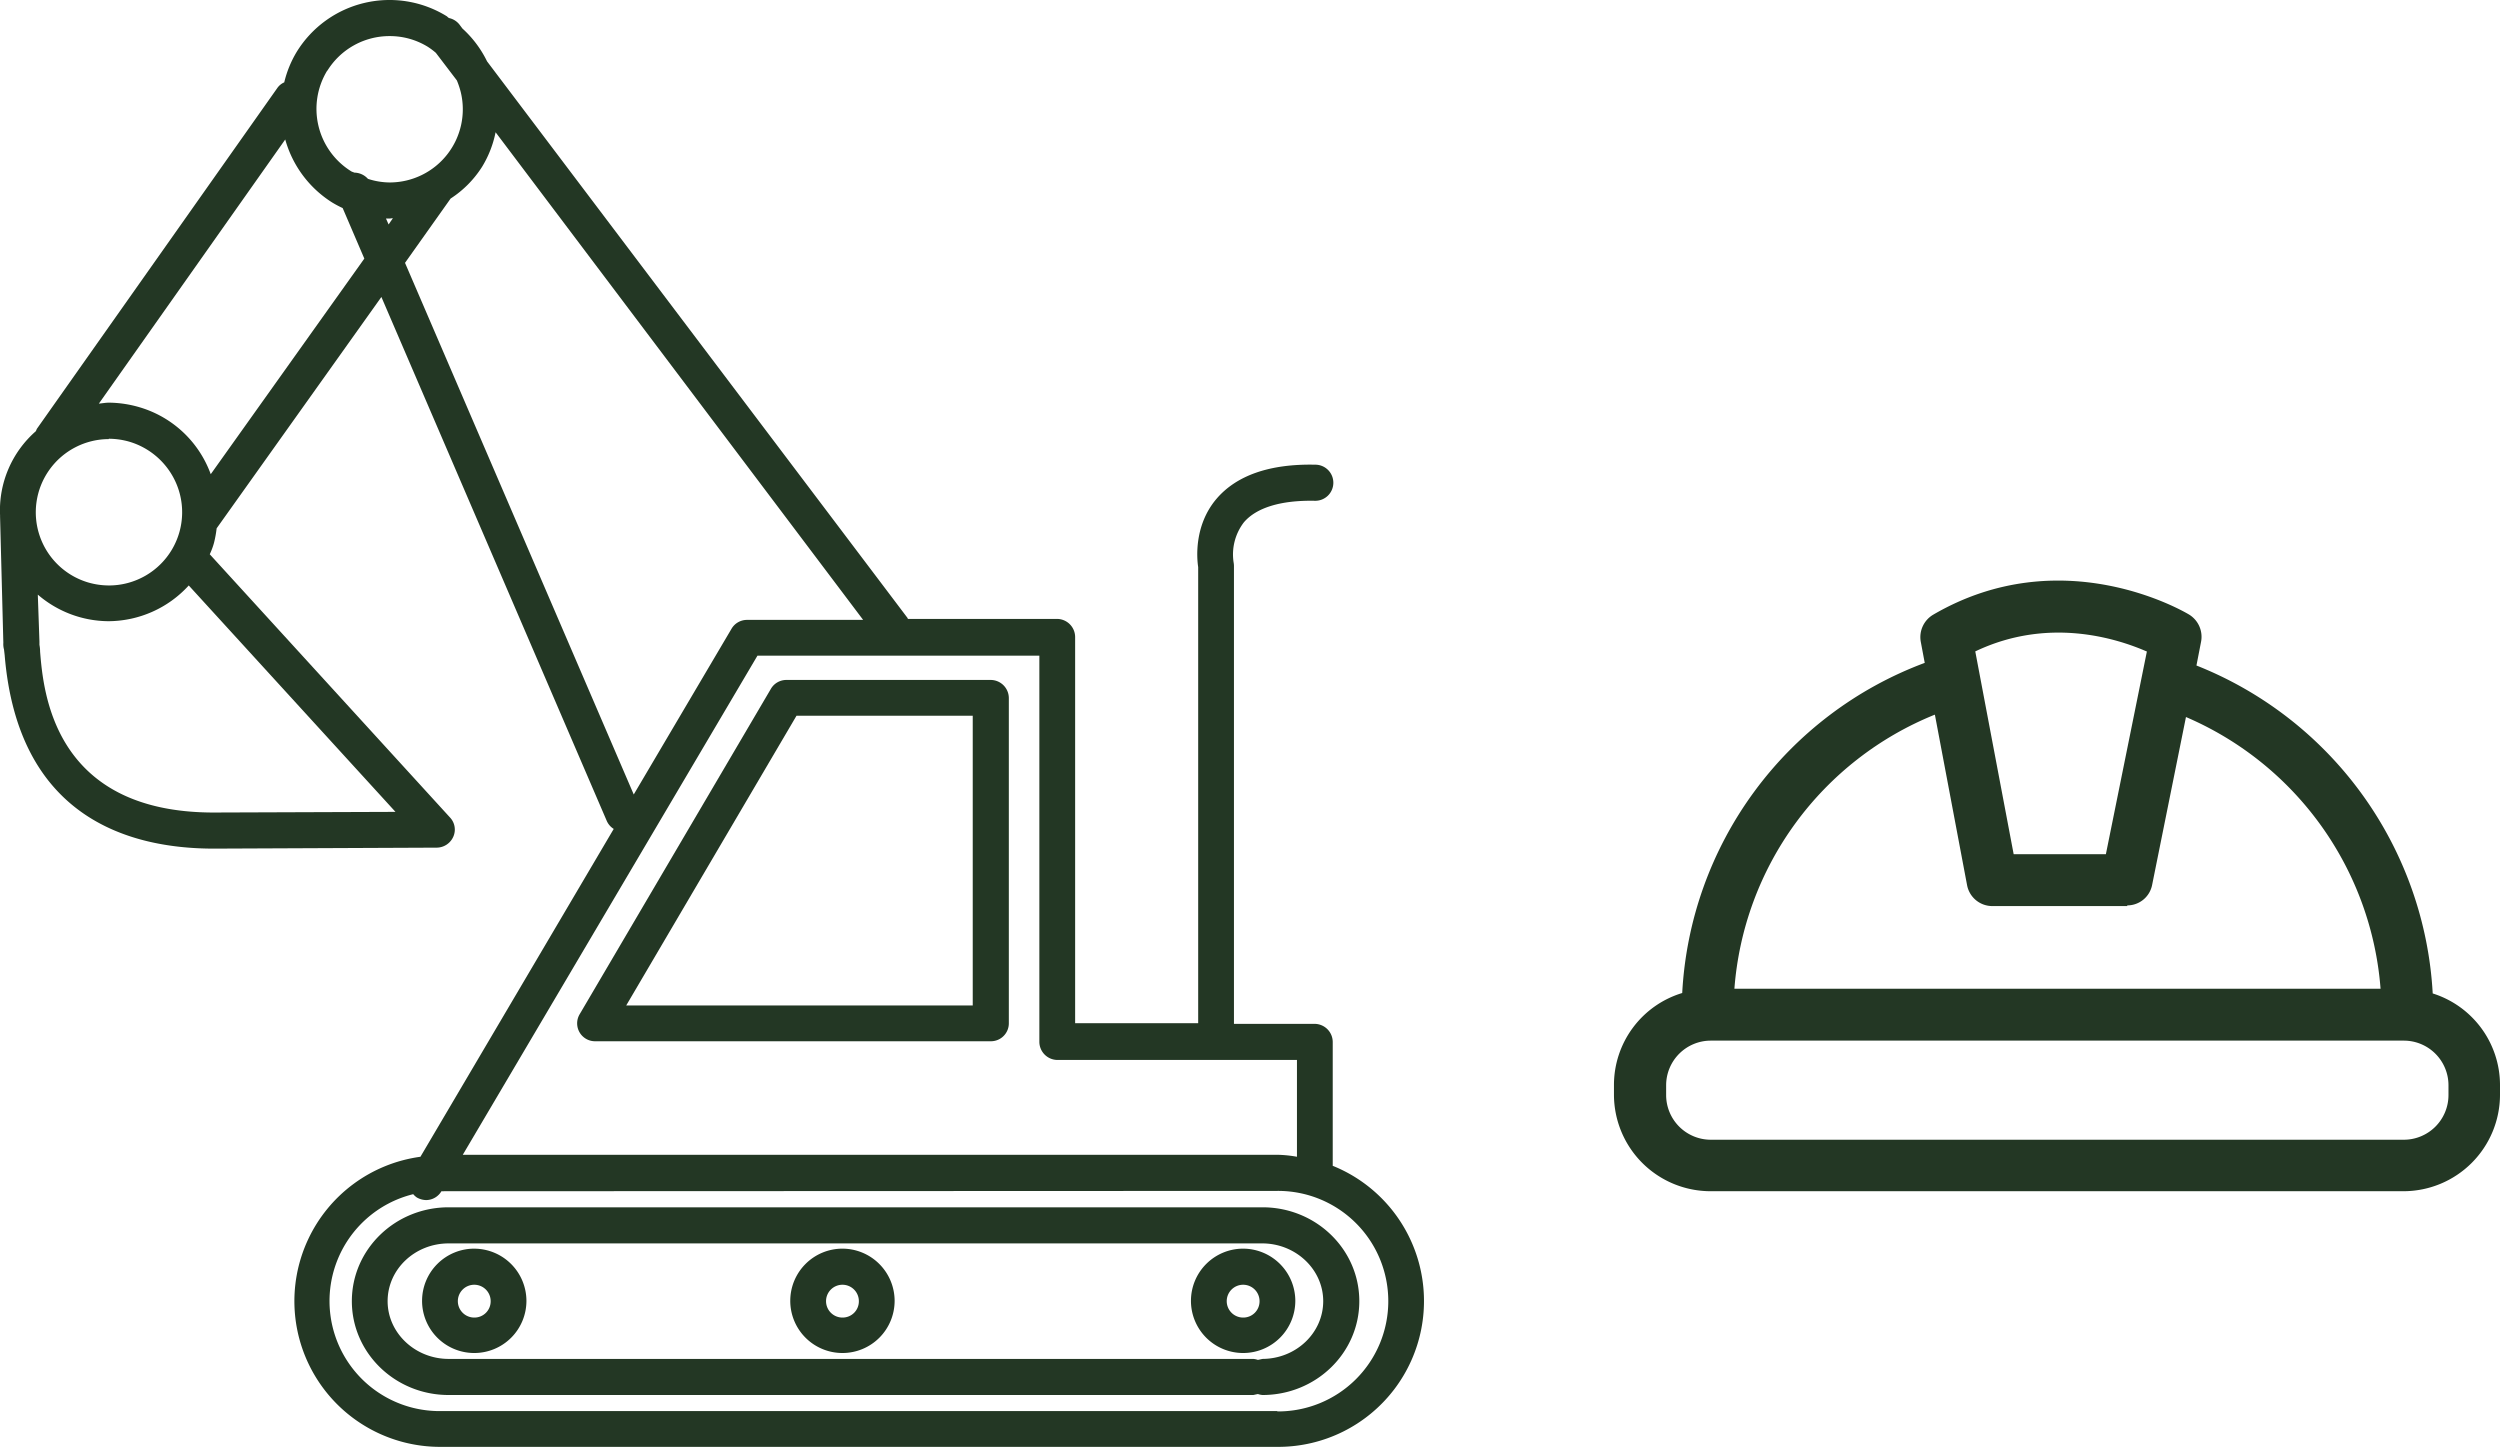
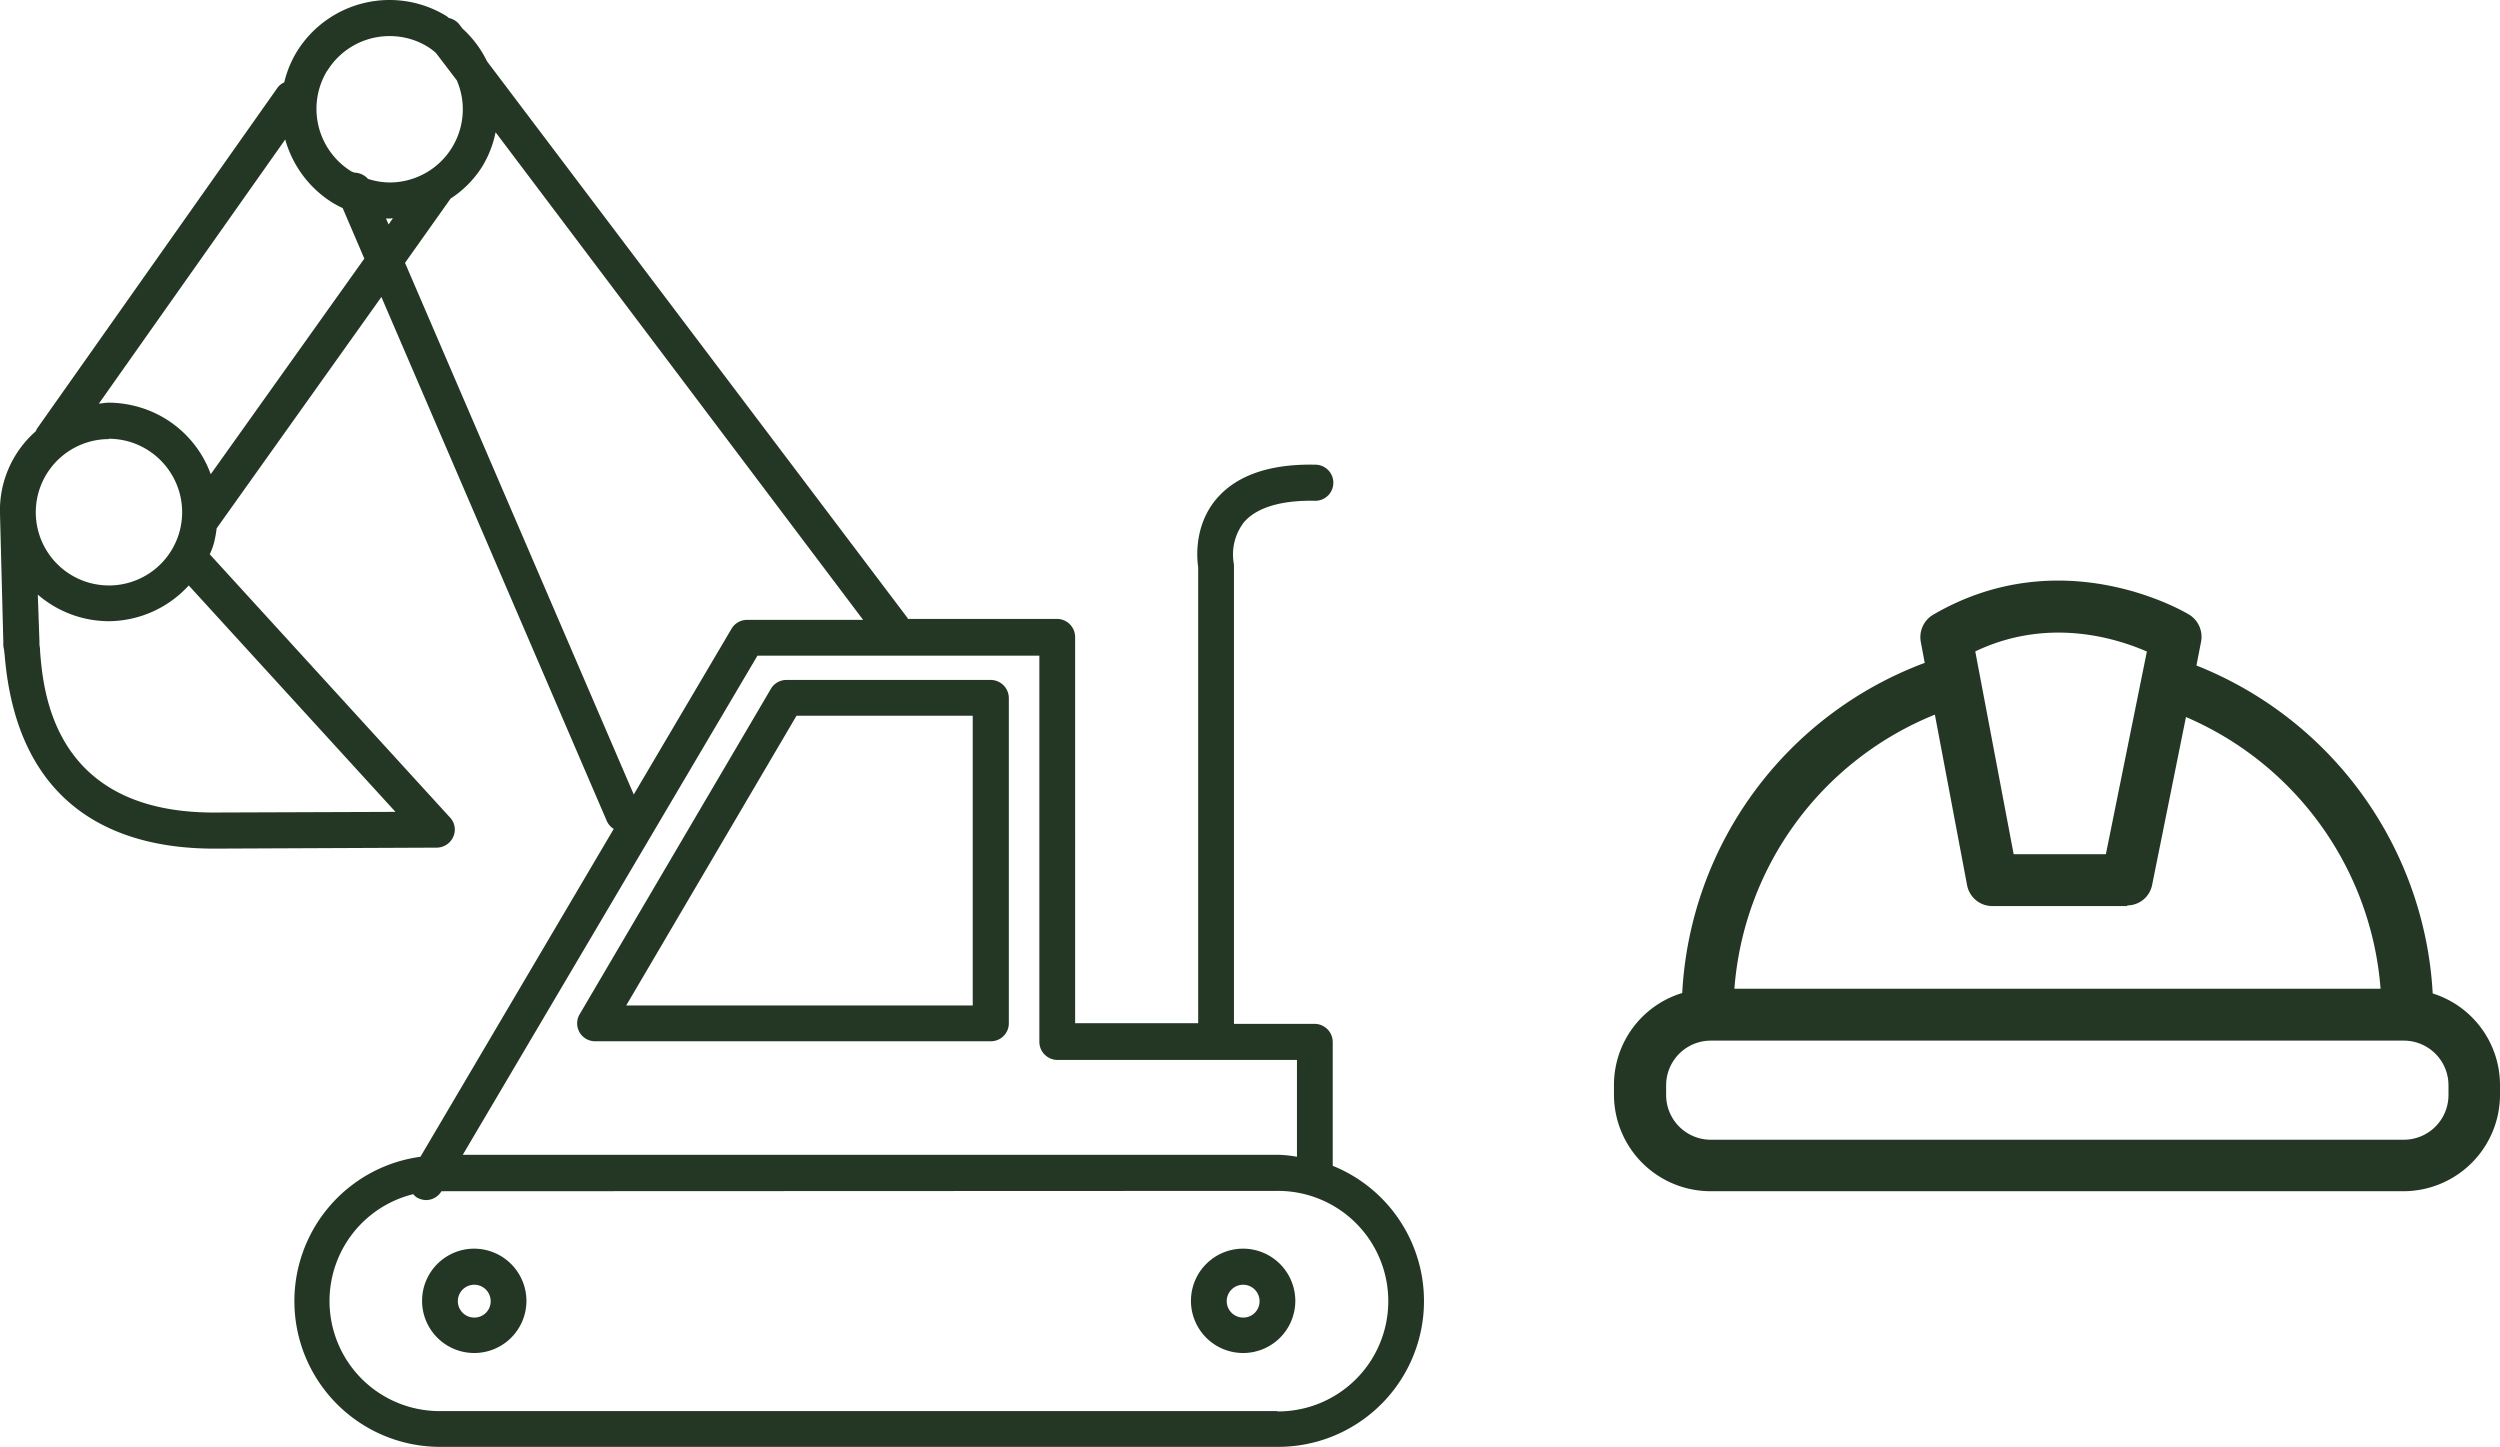
<svg xmlns="http://www.w3.org/2000/svg" width="477.488" height="276.344" viewBox="0 0 477.488 276.344">
  <path d="M97.68,23.6H58.632a3.419,3.419,0,0,0-2.946,1.692L19.145,87.468a3.416,3.416,0,0,0,2.946,5.14H97.68a3.424,3.424,0,0,0,3.447-3.385V27.047A3.478,3.478,0,0,0,97.68,23.6ZM94.3,85.776H28.045l32.53-55.344H94.233V85.776Z" transform="translate(91.555 106.267)" fill="#233724" />
  <path d="M255.633,225.572V201.88a3.478,3.478,0,0,0-3.447-3.447H236.767V111a3.725,3.725,0,0,0-.063-.689,10.071,10.071,0,0,1,1.943-7.647c2.382-2.82,7.083-4.262,13.538-4.137a3.448,3.448,0,1,0,.125-6.894c-8.775-.188-15.105,2.068-18.929,6.581-4.262,5.077-3.7,11.345-3.447,12.974v87.121h-23.5V124.536a3.478,3.478,0,0,0-3.447-3.447H174.465v-.125L94.113,14.6a20.588,20.588,0,0,0-4.7-6.268l-.564-.752a3.445,3.445,0,0,0-2.006-1.254,1.661,1.661,0,0,1-.376-.313A20.812,20.812,0,0,0,57.76,12.783a20.412,20.412,0,0,0-2.382,5.829,3.111,3.111,0,0,0-1.316,1.066L8.119,84.8s-.125.313-.188.439A20.086,20.086,0,0,0,1.1,101.283v.251l.627,24.131a3.676,3.676,0,0,0,.125,1.254l.125,1.065c2.507,30.586,23.128,36.98,39.988,36.98l42.558-.188a3.491,3.491,0,0,0,3.134-2.068,3.361,3.361,0,0,0-.627-3.7L41.15,108.742a13.127,13.127,0,0,0,.815-2.194,21.258,21.258,0,0,0,.5-2.758L73.931,59.6,116.99,159.7a3.443,3.443,0,0,0,1.316,1.5L81.389,223.817a27.831,27.831,0,0,0,3.823,55.407H245.228A27.851,27.851,0,0,0,255.7,225.572Zm-52.649-20.245H248.8v18.49a23.049,23.049,0,0,0-3.635-.376H89.475l56.284-95.332H199.6V201.88a3.478,3.478,0,0,0,3.447,3.447ZM63.589,16.418A13.96,13.96,0,0,1,75.5,9.774a13.808,13.808,0,0,1,7.333,2.068,13.446,13.446,0,0,1,1.5,1.128l4.011,5.265a15.874,15.874,0,0,1,.752,2.256A13.976,13.976,0,0,1,75.5,37.729a13.626,13.626,0,0,1-4.137-.689,3.569,3.569,0,0,0-2.632-1.191c-.188-.125-.376-.125-.564-.251a14.033,14.033,0,0,1-4.575-19.242ZM76.124,44.56l-.815,1.191-.5-1.128h.627c.251,0,.439-.063.689-.063ZM21.846,86.679a14.314,14.314,0,0,1,3.949.564,14.109,14.109,0,0,1,8.336,6.706A13.984,13.984,0,0,1,21.909,114.7a14.314,14.314,0,0,1-3.949-.564,13.979,13.979,0,0,1,3.949-27.39Zm54.843,71.264-34.786.125c-30.649,0-32.53-23.128-33.156-30.712a7.2,7.2,0,0,0-.125-1.316v-.627l-.313-8.963a20.838,20.838,0,0,0,13.476,5.077A20.877,20.877,0,0,0,37.139,114.7l39.487,43.247ZM41.339,93.449a20.7,20.7,0,0,0-13.6-12.786,21.213,21.213,0,0,0-5.829-.877c-.627,0-1.316.125-1.943.188l35.6-50.455a20.844,20.844,0,0,0,8.963,12.034,20.3,20.3,0,0,0,2.006,1.066l4.137,9.652ZM78.444,53.084,87.156,40.8a19.9,19.9,0,0,0,6.017-6.08,20.261,20.261,0,0,0,2.57-6.581l70.2,93.138H143.753a3.419,3.419,0,0,0-2.946,1.692L122.13,154.622,78.444,53.084Zm166.6,219.308H85.087a21.021,21.021,0,0,1-5.077-41.43,3.427,3.427,0,0,0,.689.627,3.737,3.737,0,0,0,1.755.5h0A3.419,3.419,0,0,0,85.4,230.4h0l159.639-.063a21.06,21.06,0,1,1,0,42.119Z" transform="translate(-1.088 -2.88)" fill="#233724" />
-   <path d="M185.74,39.67H30.3c-10.216,0-18.49,8.023-18.49,17.926S20.083,75.521,30.3,75.521H183.985s.564-.125.877-.188a3.616,3.616,0,0,0,.877.188c10.216,0,18.49-8.023,18.49-17.926S195.956,39.67,185.74,39.67Zm0,28.957s-.564.125-.877.188a3.617,3.617,0,0,0-.877-.188H30.3c-6.393,0-11.658-4.951-11.658-11.031s5.2-11.031,11.658-11.031H185.677c6.393,0,11.658,4.951,11.658,11.031s-5.2,11.031-11.658,11.031Z" transform="translate(55.392 190.919)" fill="#233724" />
  <path d="M23.916,40.93A9.966,9.966,0,1,0,33.881,50.9a9.991,9.991,0,0,0-9.966-9.966Zm0,13.162a3.134,3.134,0,1,1,3.134-3.134,3.1,3.1,0,0,1-3.134,3.134Z" transform="translate(66.665 197.557)" fill="#233724" />
-   <path d="M35.136,40.93A9.966,9.966,0,1,0,45.1,50.9,9.991,9.991,0,0,0,35.136,40.93Zm0,13.162a3.134,3.134,0,1,1,3.134-3.134A3.1,3.1,0,0,1,35.136,54.092Z" transform="translate(125.769 197.557)" fill="#233724" />
  <path d="M47.346,40.93A9.966,9.966,0,1,0,57.311,50.9,9.991,9.991,0,0,0,47.346,40.93Zm0,13.162a3.134,3.134,0,1,1,3.134-3.134A3.1,3.1,0,0,1,47.346,54.092Z" transform="translate(190.088 197.557)" fill="#233724" />
  <path d="M206.65,99.47a71.644,71.644,0,0,0-45.128-62.677l.877-4.513a4.981,4.981,0,0,0-2.256-5.2c-.94-.564-24.256-14.353-48.888,0a4.976,4.976,0,0,0-2.382,5.2l.752,4.011A71.339,71.339,0,0,0,63.307,99.345a18.354,18.354,0,0,0-13.037,17.55v1.88A18.457,18.457,0,0,0,68.7,137.2H201.072A18.457,18.457,0,0,0,219.5,118.775v-1.88a18.359,18.359,0,0,0-12.912-17.487ZM152.058,34.1l-7.835,38.735H126.611L119.278,34.1c13.914-6.644,26.951-2.507,32.718,0Zm-40.49,12.1,6.142,32.529a4.906,4.906,0,0,0,4.826,4.011H148.3V82.61a4.834,4.834,0,0,0,4.764-3.949l6.456-32.028a61.652,61.652,0,0,1,37.168,51.9H73.273a61.488,61.488,0,0,1,38.233-52.335Zm98.09,72.643a8.533,8.533,0,0,1-8.524,8.524H68.76a8.533,8.533,0,0,1-8.524-8.524v-1.88a8.533,8.533,0,0,1,8.524-8.524H201.135a8.533,8.533,0,0,1,8.524,8.524Z" transform="translate(257.989 90.316)" fill="#233724" />
</svg>